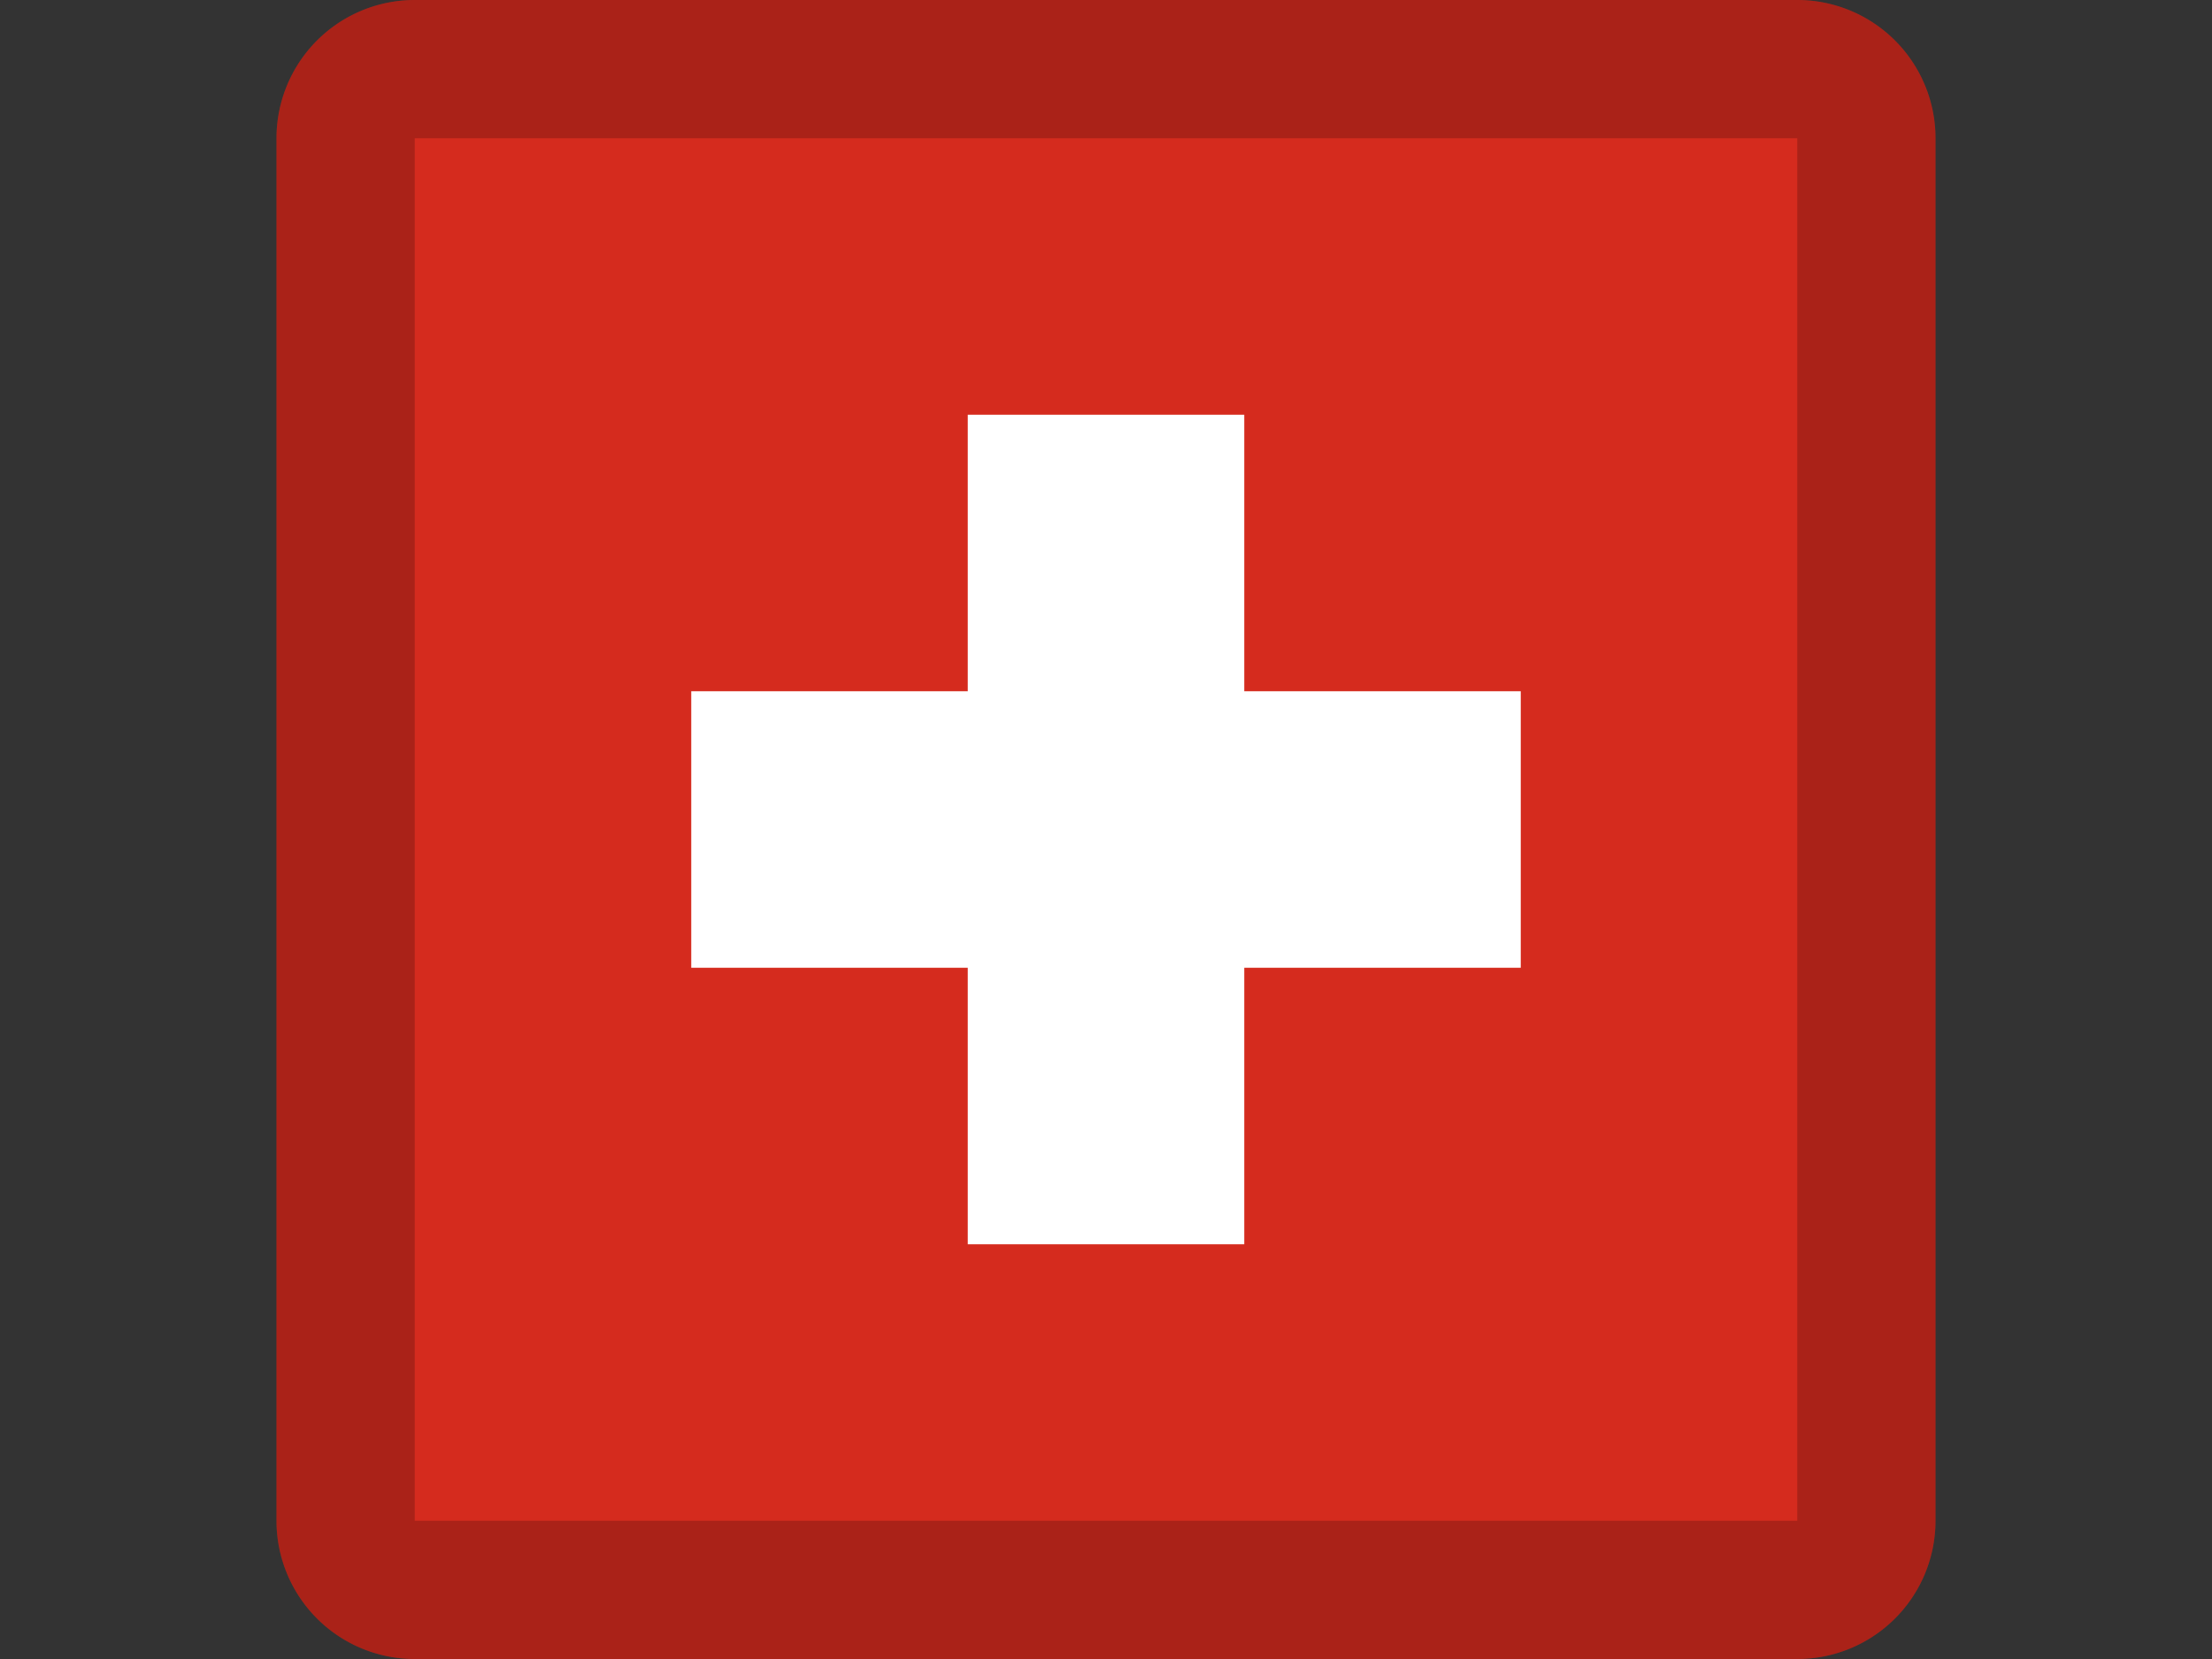
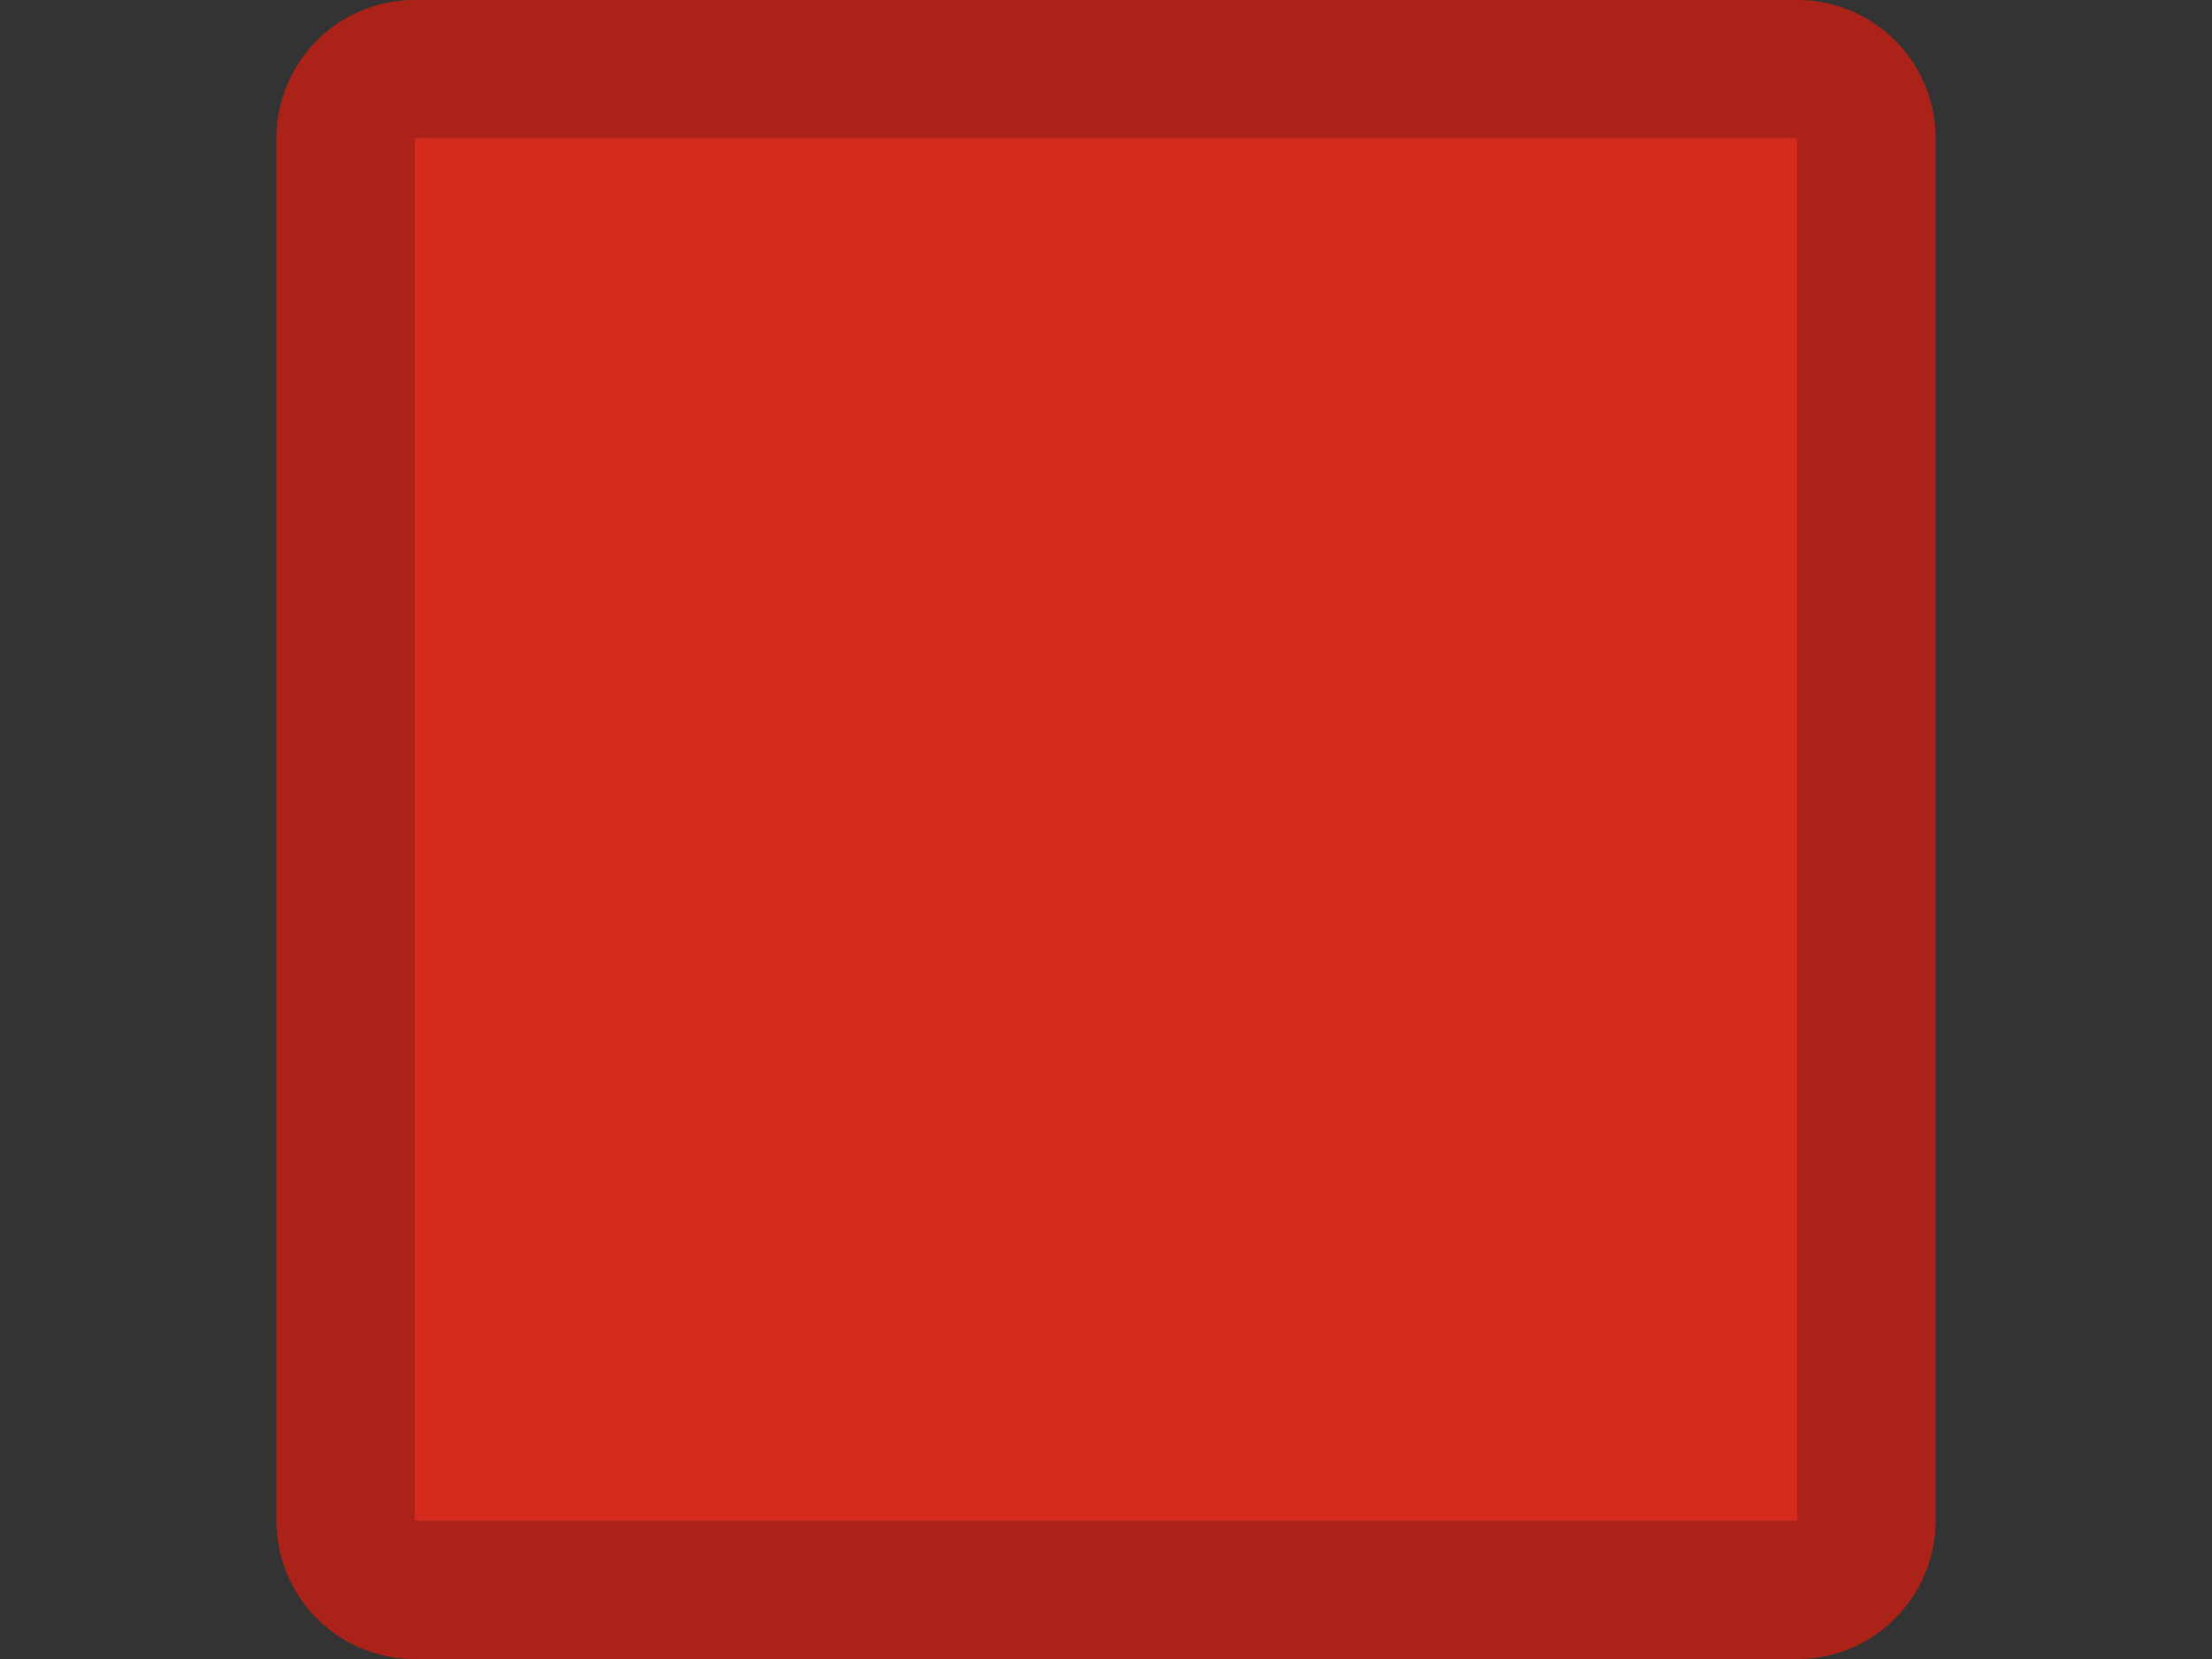
<svg xmlns="http://www.w3.org/2000/svg" width="16" height="12" viewBox="0 0 16 12">
  <rect x="0" y="0" width="16" height="12" fill="#333333" stroke="none" />
  <g fill="none" fill-rule="evenodd">
    <path d="M3 0h10a1 1 0 0 1 1 1v10a1 1 0 0 1-1 1H3a1 1 0 0 1-1-1V1a1 1 0 0 1 1-1z" fill="#D52B1E" />
-     <path fill="#FFF" d="M9 5V3H7v2H5v2h2v2h2V7h2V5z" />
    <path d="M3 1v10h10V1H3zm0-1h10a1 1 0 0 1 1 1v10a1 1 0 0 1-1 1H3a1 1 0 0 1-1-1V1a1 1 0 0 1 1-1z" fill="#000" fill-rule="nonzero" opacity=".2" />
  </g>
</svg>